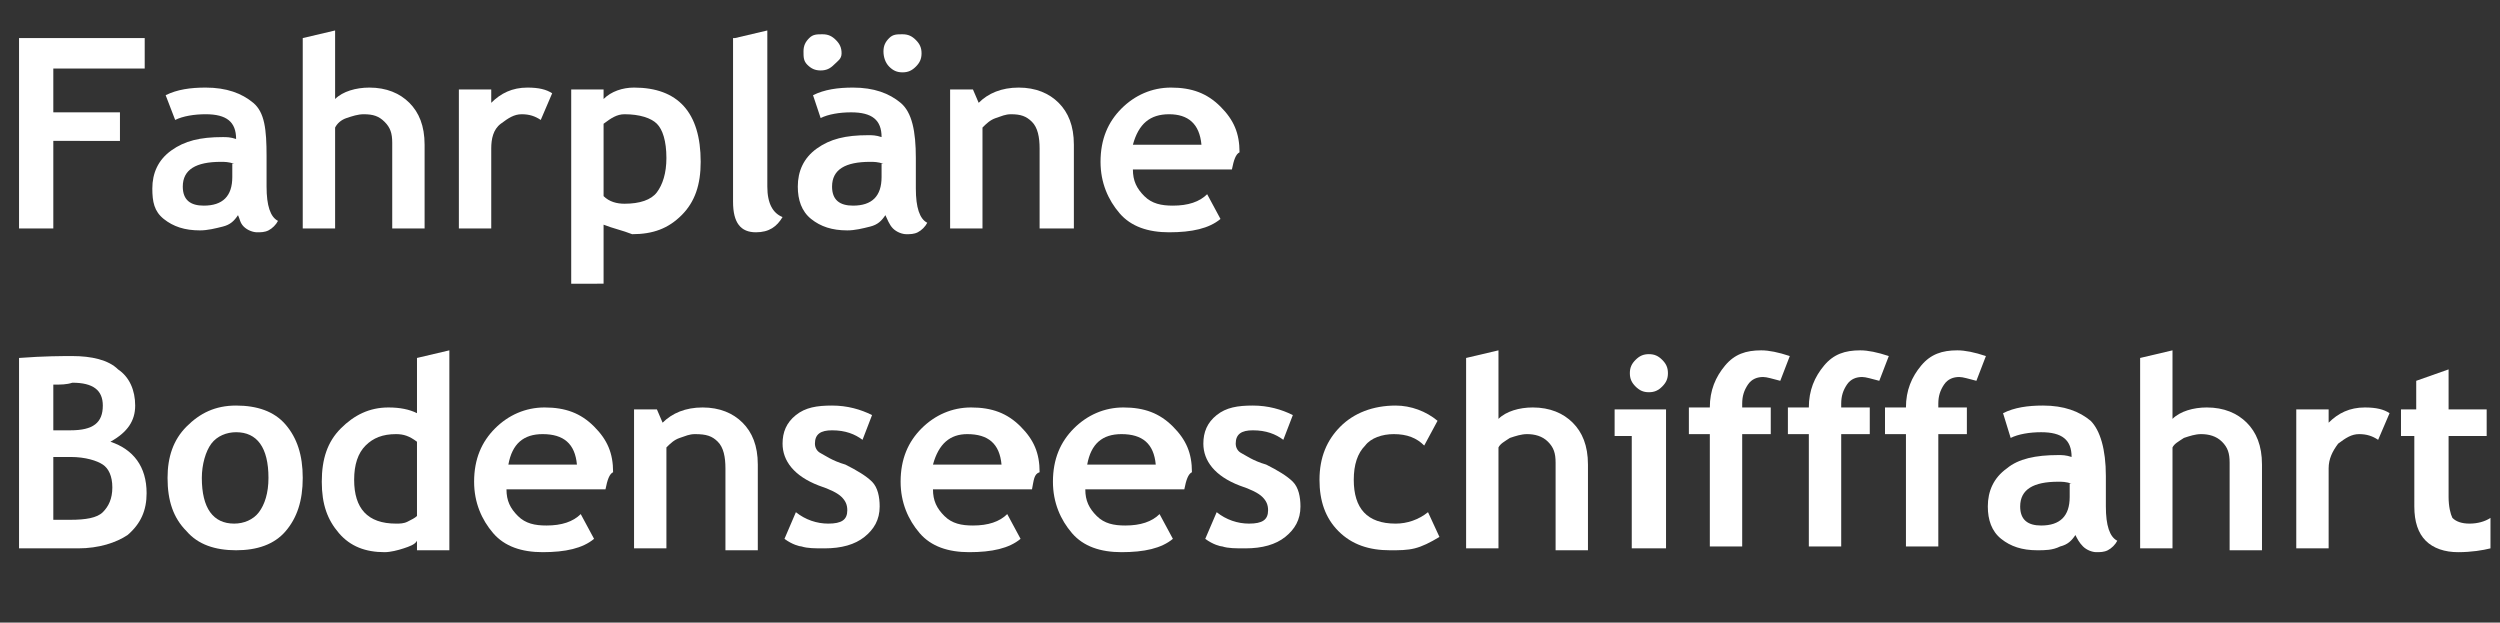
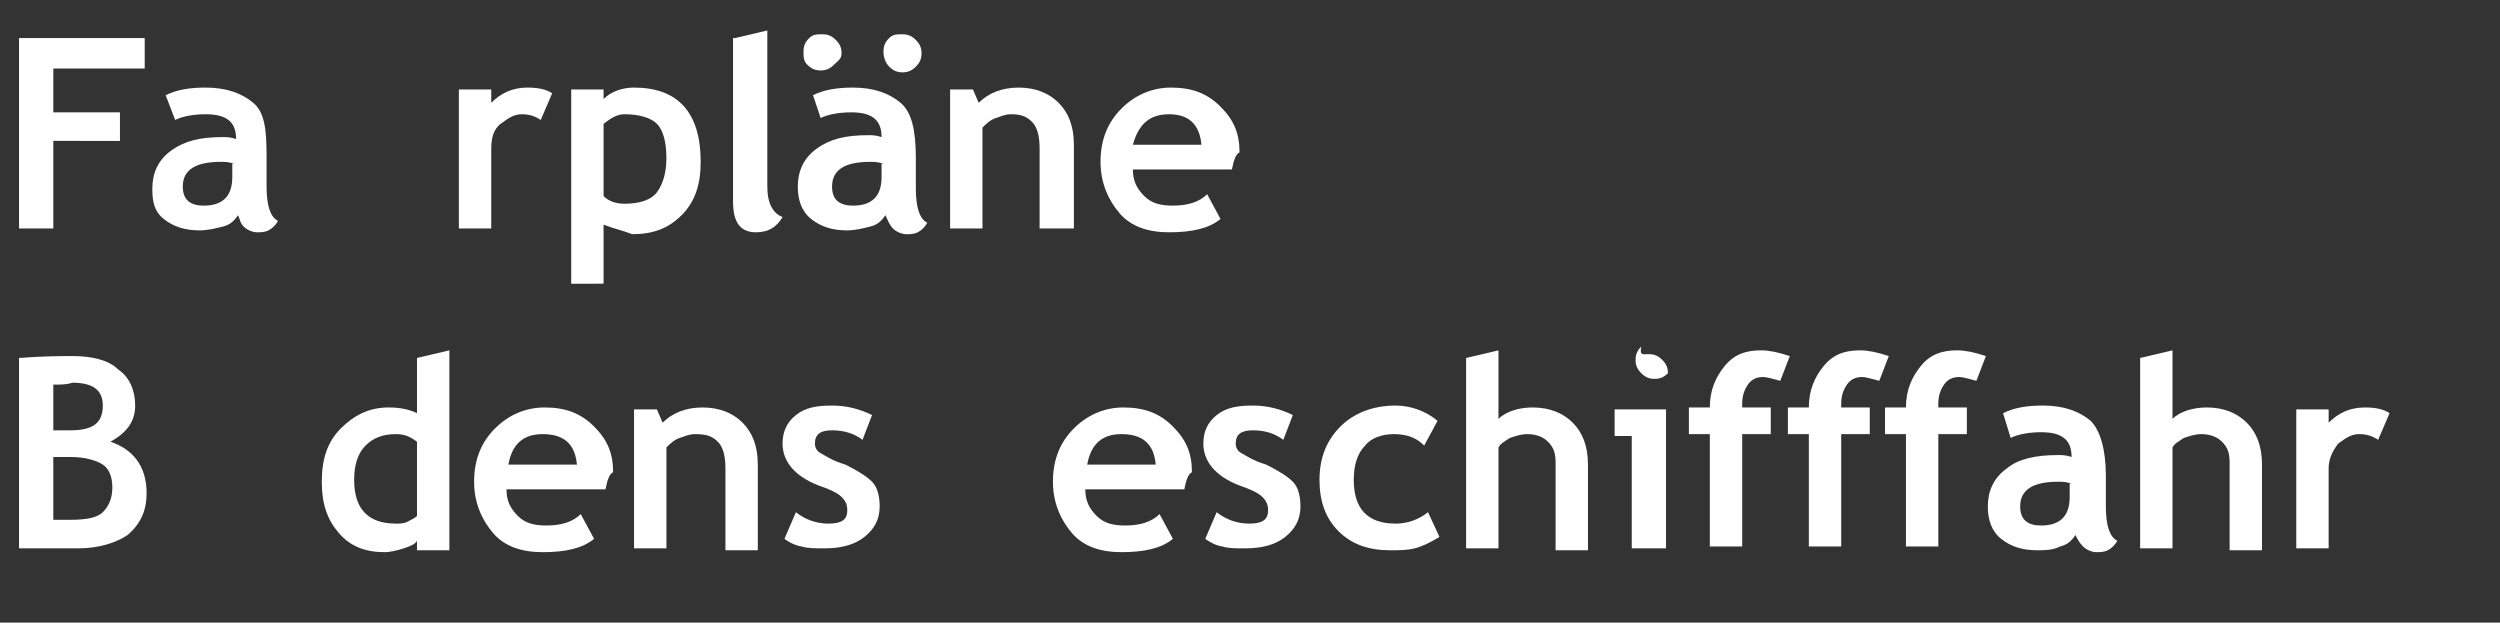
<svg xmlns="http://www.w3.org/2000/svg" version="1.1" id="Ebene_1" x="0px" y="0px" viewBox="0 0 131.3 32.7" style="enable-background:new 0 0 131.3 32.7;" xml:space="preserve">
  <rect x="0" y="0" width="131.3" height="32.7" fill="#333333" stroke="none" />
  <style type="text/css">
	.st0{fill:#FFFFFF;}
</style>
  <g>
    <path class="st0" d="M2.8,3.6v2.3h3.5v1.5H2.8V12H1V2h6.6v1.6H2.8z" />
    <path class="st0" d="M12.5,11.3c-0.2,0.3-0.4,0.5-0.8,0.6s-0.8,0.2-1.2,0.2c-0.8,0-1.4-0.2-1.9-0.6S8,10.6,8,9.9c0-0.8,0.3-1.5,1-2   s1.5-0.7,2.7-0.7c0.2,0,0.4,0,0.7,0.1c0-0.9-0.5-1.3-1.6-1.3c-0.6,0-1.2,0.1-1.6,0.3L8.7,5c0.6-0.3,1.3-0.4,2.1-0.4   c1.1,0,1.9,0.3,2.5,0.8S14,6.8,14,8.2v1.6c0,1,0.2,1.6,0.6,1.8c-0.1,0.2-0.3,0.4-0.5,0.5s-0.4,0.1-0.6,0.1c-0.2,0-0.5-0.1-0.7-0.3   S12.6,11.5,12.5,11.3z M12.3,8.6c-0.3-0.1-0.5-0.1-0.7-0.1c-1.3,0-2,0.4-2,1.3c0,0.7,0.4,1,1.1,1c1,0,1.5-0.5,1.5-1.5V8.6z" />
-     <path class="st0" d="M20.6,12V7.5c0-0.5-0.1-0.8-0.4-1.1S19.6,6,19.1,6c-0.3,0-0.6,0.1-0.9,0.2s-0.5,0.3-0.6,0.5V12h-1.7V2l1.7-0.4   v3.6c0.4-0.4,1.1-0.6,1.8-0.6c0.9,0,1.6,0.3,2.1,0.8s0.8,1.2,0.8,2.2V12H20.6z" />
    <path class="st0" d="M28.4,6.3c-0.3-0.2-0.6-0.3-1-0.3c-0.4,0-0.7,0.2-1.1,0.5s-0.5,0.8-0.5,1.3V12h-1.7V4.7h1.7v0.7   c0.5-0.5,1.1-0.8,1.9-0.8c0.6,0,1,0.1,1.3,0.3L28.4,6.3z" />
    <path class="st0" d="M31.7,11.8v3.1H30V4.7h1.7v0.5c0.4-0.4,1-0.6,1.6-0.6c2.3,0,3.5,1.3,3.5,3.9c0,1.2-0.3,2.1-1,2.8s-1.5,1-2.6,1   C32.7,12.1,32.2,12,31.7,11.8z M31.7,6.5v3.8c0.3,0.3,0.7,0.4,1.1,0.4c0.8,0,1.4-0.2,1.7-0.6s0.5-1,0.5-1.8c0-0.9-0.2-1.5-0.5-1.8   S33.6,6,32.8,6C32.4,6,32.1,6.2,31.7,6.5z" />
    <path class="st0" d="M38.6,2l1.7-0.4v8.2c0,0.9,0.3,1.4,0.8,1.6c-0.3,0.5-0.7,0.8-1.4,0.8c-0.8,0-1.2-0.5-1.2-1.6V2z" />
    <path class="st0" d="M46.5,11.3c-0.2,0.3-0.4,0.5-0.8,0.6s-0.8,0.2-1.2,0.2c-0.8,0-1.4-0.2-1.9-0.6s-0.7-1-0.7-1.7   c0-0.8,0.3-1.5,1-2s1.5-0.7,2.7-0.7c0.2,0,0.4,0,0.7,0.1c0-0.9-0.5-1.3-1.6-1.3c-0.6,0-1.2,0.1-1.6,0.3L42.7,5   c0.6-0.3,1.3-0.4,2.1-0.4c1.1,0,1.9,0.3,2.5,0.8s0.8,1.5,0.8,2.9v1.6c0,1,0.2,1.6,0.6,1.8c-0.1,0.2-0.3,0.4-0.5,0.5   s-0.4,0.1-0.6,0.1c-0.2,0-0.5-0.1-0.7-0.3S46.6,11.5,46.5,11.3z M43.2,1.8c0.3,0,0.5,0.1,0.7,0.3s0.3,0.4,0.3,0.7S44,3.2,43.8,3.4   s-0.4,0.3-0.7,0.3s-0.5-0.1-0.7-0.3S42.2,3,42.2,2.7s0.1-0.5,0.3-0.7S42.9,1.8,43.2,1.8z M46.4,8.6c-0.3-0.1-0.5-0.1-0.7-0.1   c-1.3,0-2,0.4-2,1.3c0,0.7,0.4,1,1.1,1c1,0,1.5-0.5,1.5-1.5V8.6z M47.4,1.8c0.3,0,0.5,0.1,0.7,0.3s0.3,0.4,0.3,0.7   s-0.1,0.5-0.3,0.7s-0.4,0.3-0.7,0.3s-0.5-0.1-0.7-0.3S46.4,3,46.4,2.7s0.1-0.5,0.3-0.7S47.1,1.8,47.4,1.8z" />
    <path class="st0" d="M54.6,12V7.8c0-0.6-0.1-1.1-0.4-1.4S53.6,6,53.1,6c-0.3,0-0.5,0.1-0.8,0.2s-0.5,0.3-0.7,0.5V12h-1.7V4.7h1.2   l0.3,0.7c0.5-0.5,1.2-0.8,2.1-0.8c0.9,0,1.6,0.3,2.1,0.8s0.8,1.2,0.8,2.2V12H54.6z" />
    <path class="st0" d="M64.7,8.9h-5.2c0,0.6,0.2,1,0.6,1.4s0.9,0.5,1.5,0.5c0.8,0,1.4-0.2,1.8-0.6l0.7,1.3c-0.6,0.5-1.5,0.7-2.7,0.7   c-1.1,0-2-0.3-2.6-1c-0.6-0.7-1-1.6-1-2.7c0-1.2,0.4-2.1,1.1-2.8c0.7-0.7,1.6-1.1,2.6-1.1c1.1,0,1.9,0.3,2.6,1s1,1.4,1,2.4   C64.9,8.1,64.8,8.4,64.7,8.9z M59.5,7.6h3.6C63,6.5,62.4,6,61.4,6C60.4,6,59.8,6.5,59.5,7.6z" />
    <path class="st0" d="M4.1,28.8H1v-10c1.3-0.1,2.3-0.1,2.8-0.1c1,0,1.9,0.2,2.4,0.7c0.6,0.4,0.9,1.1,0.9,1.9c0,0.8-0.4,1.4-1.3,1.9   c1.2,0.4,1.9,1.3,1.9,2.7c0,0.9-0.3,1.6-1,2.2C6.1,28.5,5.2,28.8,4.1,28.8z M2.8,20.2v2.4c0.3,0,0.6,0,0.9,0c1.2,0,1.7-0.4,1.7-1.3   c0-0.8-0.5-1.2-1.6-1.2C3.5,20.2,3.2,20.2,2.8,20.2z M2.8,24v3.3c0.4,0,0.7,0,0.9,0c0.8,0,1.4-0.1,1.7-0.4s0.5-0.7,0.5-1.3   c0-0.6-0.2-1-0.5-1.2S4.5,24,3.7,24C3.5,24,3.2,24,2.8,24z" />
-     <path class="st0" d="M8.8,25.1c0-1.1,0.3-2,1-2.7s1.5-1.1,2.6-1.1c1.1,0,2,0.3,2.6,1s0.9,1.6,0.9,2.8c0,1.2-0.3,2.1-0.9,2.8   s-1.5,1-2.6,1c-1.1,0-2-0.3-2.6-1C9.1,27.2,8.8,26.3,8.8,25.1z M10.6,25.1c0,1.6,0.6,2.4,1.7,2.4c0.5,0,1-0.2,1.3-0.6   s0.5-1,0.5-1.8c0-1.6-0.6-2.4-1.7-2.4c-0.5,0-1,0.2-1.3,0.6S10.6,24.4,10.6,25.1z" />
    <path class="st0" d="M21.9,28.8v-0.4c-0.1,0.2-0.4,0.3-0.7,0.4c-0.3,0.1-0.7,0.2-1,0.2c-1,0-1.8-0.3-2.4-1s-0.9-1.5-0.9-2.7   s0.3-2.1,1-2.8c0.7-0.7,1.5-1.1,2.5-1.1c0.6,0,1.1,0.1,1.5,0.3v-2.9l1.7-0.4v10.5H21.9z M21.9,23.2c-0.4-0.3-0.7-0.4-1.1-0.4   c-0.7,0-1.2,0.2-1.6,0.6c-0.4,0.4-0.6,1-0.6,1.8c0,1.5,0.7,2.3,2.2,2.3c0.2,0,0.4,0,0.6-0.1c0.2-0.1,0.4-0.2,0.5-0.3V23.2z" />
    <path class="st0" d="M31.8,25.7h-5.2c0,0.6,0.2,1,0.6,1.4s0.9,0.5,1.5,0.5c0.8,0,1.4-0.2,1.8-0.6l0.7,1.3c-0.6,0.5-1.5,0.7-2.7,0.7   c-1.1,0-2-0.3-2.6-1c-0.6-0.7-1-1.6-1-2.7c0-1.2,0.4-2.1,1.1-2.8s1.6-1.1,2.6-1.1c1.1,0,1.9,0.3,2.6,1s1,1.4,1,2.4   C32,24.9,31.9,25.2,31.8,25.7z M26.7,24.4h3.6c-0.1-1.1-0.7-1.6-1.8-1.6C27.5,22.8,26.9,23.3,26.7,24.4z" />
    <path class="st0" d="M38.1,28.8v-4.2c0-0.6-0.1-1.1-0.4-1.4s-0.6-0.4-1.2-0.4c-0.3,0-0.5,0.1-0.8,0.2s-0.5,0.3-0.7,0.5v5.3h-1.7   v-7.3h1.2l0.3,0.7c0.5-0.5,1.2-0.8,2.1-0.8c0.9,0,1.6,0.3,2.1,0.8c0.5,0.5,0.8,1.2,0.8,2.2v4.5H38.1z" />
    <path class="st0" d="M41.2,28.3l0.6-1.4c0.5,0.4,1.1,0.6,1.7,0.6c0.7,0,1-0.2,1-0.7c0-0.3-0.1-0.5-0.3-0.7s-0.6-0.4-1.2-0.6   c-1.3-0.5-1.9-1.3-1.9-2.2c0-0.6,0.2-1.1,0.7-1.5c0.5-0.4,1.1-0.5,1.9-0.5c0.8,0,1.5,0.2,2.1,0.5l-0.5,1.3   c-0.4-0.3-0.9-0.5-1.6-0.5c-0.6,0-0.9,0.2-0.9,0.7c0,0.2,0.1,0.4,0.3,0.5s0.6,0.4,1.3,0.6c0.6,0.3,1.1,0.6,1.4,0.9s0.4,0.8,0.4,1.3   c0,0.7-0.3,1.2-0.8,1.6c-0.5,0.4-1.2,0.6-2.1,0.6c-0.5,0-0.9,0-1.2-0.1C42,28.7,41.6,28.6,41.2,28.3z" />
-     <path class="st0" d="M54.2,25.7H49c0,0.6,0.2,1,0.6,1.4s0.9,0.5,1.5,0.5c0.8,0,1.4-0.2,1.8-0.6l0.7,1.3c-0.6,0.5-1.5,0.7-2.7,0.7   c-1.1,0-2-0.3-2.6-1c-0.6-0.7-1-1.6-1-2.7c0-1.2,0.4-2.1,1.1-2.8s1.6-1.1,2.6-1.1c1.1,0,1.9,0.3,2.6,1s1,1.4,1,2.4   C54.3,24.9,54.3,25.2,54.2,25.7z M49,24.4h3.6c-0.1-1.1-0.7-1.6-1.8-1.6C49.9,22.8,49.3,23.3,49,24.4z" />
    <path class="st0" d="M62.2,25.7H57c0,0.6,0.2,1,0.6,1.4s0.9,0.5,1.5,0.5c0.8,0,1.4-0.2,1.8-0.6l0.7,1.3c-0.6,0.5-1.5,0.7-2.7,0.7   c-1.1,0-2-0.3-2.6-1c-0.6-0.7-1-1.6-1-2.7c0-1.2,0.4-2.1,1.1-2.8c0.7-0.7,1.6-1.1,2.6-1.1c1.1,0,1.9,0.3,2.6,1s1,1.4,1,2.4   C62.4,24.9,62.3,25.2,62.2,25.7z M57.1,24.4h3.6c-0.1-1.1-0.7-1.6-1.8-1.6C57.9,22.8,57.3,23.3,57.1,24.4z" />
    <path class="st0" d="M63.3,28.3l0.6-1.4c0.5,0.4,1.1,0.6,1.7,0.6c0.7,0,1-0.2,1-0.7c0-0.3-0.1-0.5-0.3-0.7s-0.6-0.4-1.2-0.6   c-1.3-0.5-1.9-1.3-1.9-2.2c0-0.6,0.2-1.1,0.7-1.5c0.5-0.4,1.1-0.5,1.9-0.5c0.8,0,1.5,0.2,2.1,0.5l-0.5,1.3   c-0.4-0.3-0.9-0.5-1.6-0.5c-0.6,0-0.9,0.2-0.9,0.7c0,0.2,0.1,0.4,0.3,0.5s0.6,0.4,1.3,0.6c0.6,0.3,1.1,0.6,1.4,0.9s0.4,0.8,0.4,1.3   c0,0.7-0.3,1.2-0.8,1.6c-0.5,0.4-1.2,0.6-2.1,0.6c-0.5,0-0.9,0-1.2-0.1C64.1,28.7,63.7,28.6,63.3,28.3z" />
    <path class="st0" d="M75.5,22.1l-0.7,1.3c-0.4-0.4-0.9-0.6-1.6-0.6c-0.6,0-1.2,0.2-1.5,0.6c-0.4,0.4-0.6,1-0.6,1.8   c0,1.5,0.7,2.3,2.2,2.3c0.6,0,1.2-0.2,1.7-0.6l0.6,1.3c-0.5,0.3-0.9,0.5-1.3,0.6c-0.4,0.1-0.8,0.1-1.3,0.1c-1.1,0-2-0.3-2.7-1   c-0.7-0.7-1-1.6-1-2.7c0-1.2,0.4-2.1,1.1-2.8s1.7-1.1,2.9-1.1C74.1,21.3,74.9,21.6,75.5,22.1z" />
    <path class="st0" d="M81.7,28.8v-4.5c0-0.5-0.1-0.8-0.4-1.1s-0.7-0.4-1.1-0.4c-0.3,0-0.6,0.1-0.9,0.2c-0.3,0.2-0.5,0.3-0.6,0.5v5.3   h-1.7v-10l1.7-0.4v3.6c0.4-0.4,1.1-0.6,1.8-0.6c0.9,0,1.6,0.3,2.1,0.8c0.5,0.5,0.8,1.2,0.8,2.2v4.5H81.7z" />
-     <path class="st0" d="M85.7,28.8v-5.9h-0.9v-1.4h2.7v7.3H85.7z M86.6,18.6c0.3,0,0.5,0.1,0.7,0.3c0.2,0.2,0.3,0.4,0.3,0.7   s-0.1,0.5-0.3,0.7c-0.2,0.2-0.4,0.3-0.7,0.3s-0.5-0.1-0.7-0.3c-0.2-0.2-0.3-0.4-0.3-0.7s0.1-0.5,0.3-0.7   C86.1,18.7,86.3,18.6,86.6,18.6z" />
+     <path class="st0" d="M85.7,28.8v-5.9h-0.9v-1.4h2.7v7.3H85.7z M86.6,18.6c0.3,0,0.5,0.1,0.7,0.3c0.2,0.2,0.3,0.4,0.3,0.7   c-0.2,0.2-0.4,0.3-0.7,0.3s-0.5-0.1-0.7-0.3c-0.2-0.2-0.3-0.4-0.3-0.7s0.1-0.5,0.3-0.7   C86.1,18.7,86.3,18.6,86.6,18.6z" />
    <path class="st0" d="M93.5,20c-0.4-0.1-0.7-0.2-0.9-0.2c-0.3,0-0.6,0.1-0.8,0.4c-0.2,0.3-0.3,0.6-0.3,1c0,0.1,0,0.1,0,0.2H93v1.4   h-1.5v5.9h-1.7v-5.9h-1.1v-1.4h1.1c0-0.9,0.3-1.6,0.8-2.2c0.5-0.6,1.1-0.8,1.9-0.8c0.4,0,0.9,0.1,1.5,0.3L93.5,20z" />
    <path class="st0" d="M98.7,20c-0.4-0.1-0.7-0.2-0.9-0.2c-0.3,0-0.6,0.1-0.8,0.4c-0.2,0.3-0.3,0.6-0.3,1c0,0.1,0,0.1,0,0.2h1.5v1.4   h-1.5v5.9H95v-5.9h-1.1v-1.4H95c0-0.9,0.3-1.6,0.8-2.2c0.5-0.6,1.1-0.8,1.9-0.8c0.4,0,0.9,0.1,1.5,0.3L98.7,20z" />
    <path class="st0" d="M103.8,20c-0.4-0.1-0.7-0.2-0.9-0.2c-0.3,0-0.6,0.1-0.8,0.4c-0.2,0.3-0.3,0.6-0.3,1c0,0.1,0,0.1,0,0.2h1.5v1.4   h-1.5v5.9h-1.7v-5.9h-1.1v-1.4h1.1c0-0.9,0.3-1.6,0.8-2.2c0.5-0.6,1.1-0.8,1.9-0.8c0.4,0,0.9,0.1,1.5,0.3L103.8,20z" />
    <path class="st0" d="M109,28.1c-0.2,0.3-0.4,0.5-0.8,0.6c-0.4,0.2-0.8,0.2-1.2,0.2c-0.8,0-1.4-0.2-1.9-0.6c-0.5-0.4-0.7-1-0.7-1.7   c0-0.8,0.3-1.5,1-2c0.6-0.5,1.5-0.7,2.7-0.7c0.2,0,0.4,0,0.7,0.1c0-0.9-0.5-1.3-1.6-1.3c-0.6,0-1.2,0.1-1.6,0.3l-0.4-1.3   c0.6-0.3,1.3-0.4,2.1-0.4c1.1,0,1.9,0.3,2.5,0.8c0.5,0.5,0.8,1.5,0.8,2.9v1.6c0,1,0.2,1.6,0.6,1.8c-0.1,0.2-0.3,0.4-0.5,0.5   c-0.2,0.1-0.4,0.1-0.6,0.1c-0.2,0-0.5-0.1-0.7-0.3S109.1,28.3,109,28.1z M108.8,25.4c-0.3-0.1-0.5-0.1-0.7-0.1c-1.3,0-2,0.4-2,1.3   c0,0.7,0.4,1,1.1,1c1,0,1.5-0.5,1.5-1.5V25.4z" />
    <path class="st0" d="M117.1,28.8v-4.5c0-0.5-0.1-0.8-0.4-1.1s-0.7-0.4-1.1-0.4c-0.3,0-0.6,0.1-0.9,0.2c-0.3,0.2-0.5,0.3-0.6,0.5   v5.3h-1.7v-10l1.7-0.4v3.6c0.4-0.4,1.1-0.6,1.8-0.6c0.9,0,1.6,0.3,2.1,0.8c0.5,0.5,0.8,1.2,0.8,2.2v4.5H117.1z" />
    <path class="st0" d="M124.9,23.1c-0.3-0.2-0.6-0.3-1-0.3c-0.4,0-0.7,0.2-1.1,0.5c-0.3,0.4-0.5,0.8-0.5,1.3v4.2h-1.7v-7.3h1.7v0.7   c0.5-0.5,1.1-0.8,1.9-0.8c0.6,0,1,0.1,1.3,0.3L124.9,23.1z" />
-     <path class="st0" d="M126.9,22.9h-0.8v-1.4h0.8V20l1.7-0.6v2.1h2v1.4h-2v3.2c0,0.5,0.1,0.9,0.2,1.1c0.2,0.2,0.5,0.3,0.9,0.3   s0.8-0.1,1.1-0.3v1.6c-0.4,0.1-1,0.2-1.7,0.2c-0.7,0-1.3-0.2-1.7-0.6c-0.4-0.4-0.6-1-0.6-1.8V22.9z" />
  </g>
</svg>